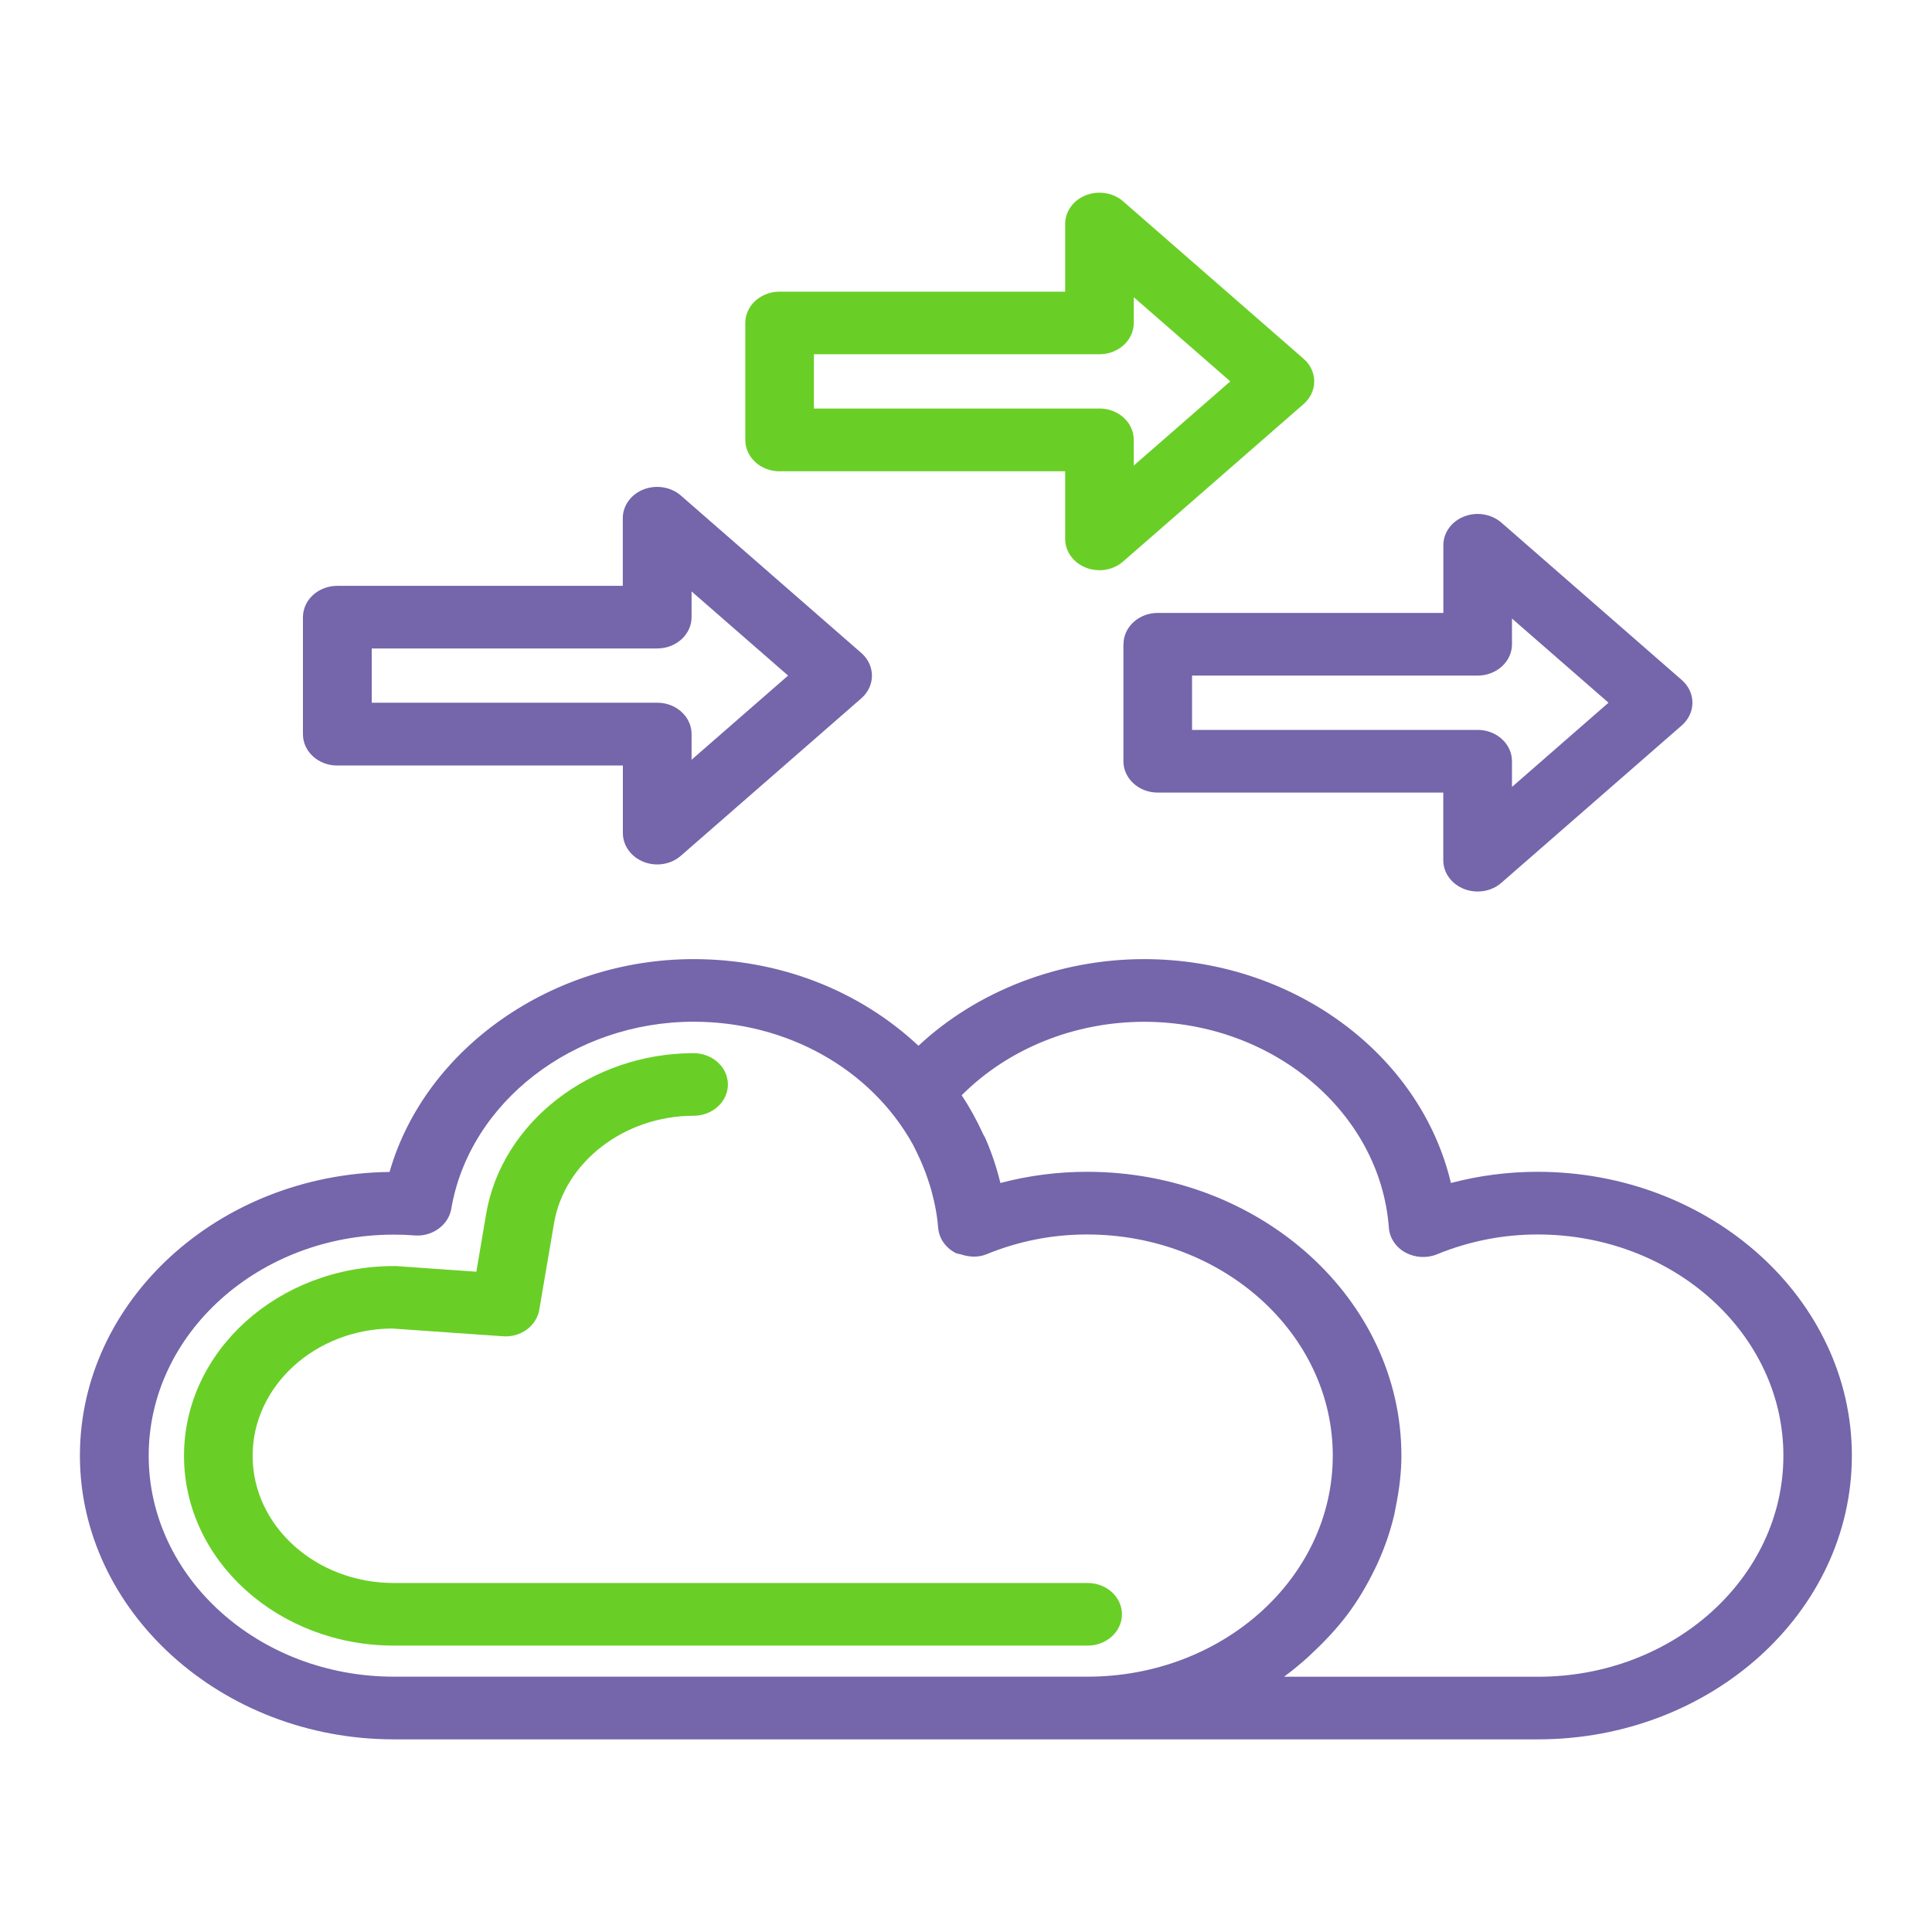
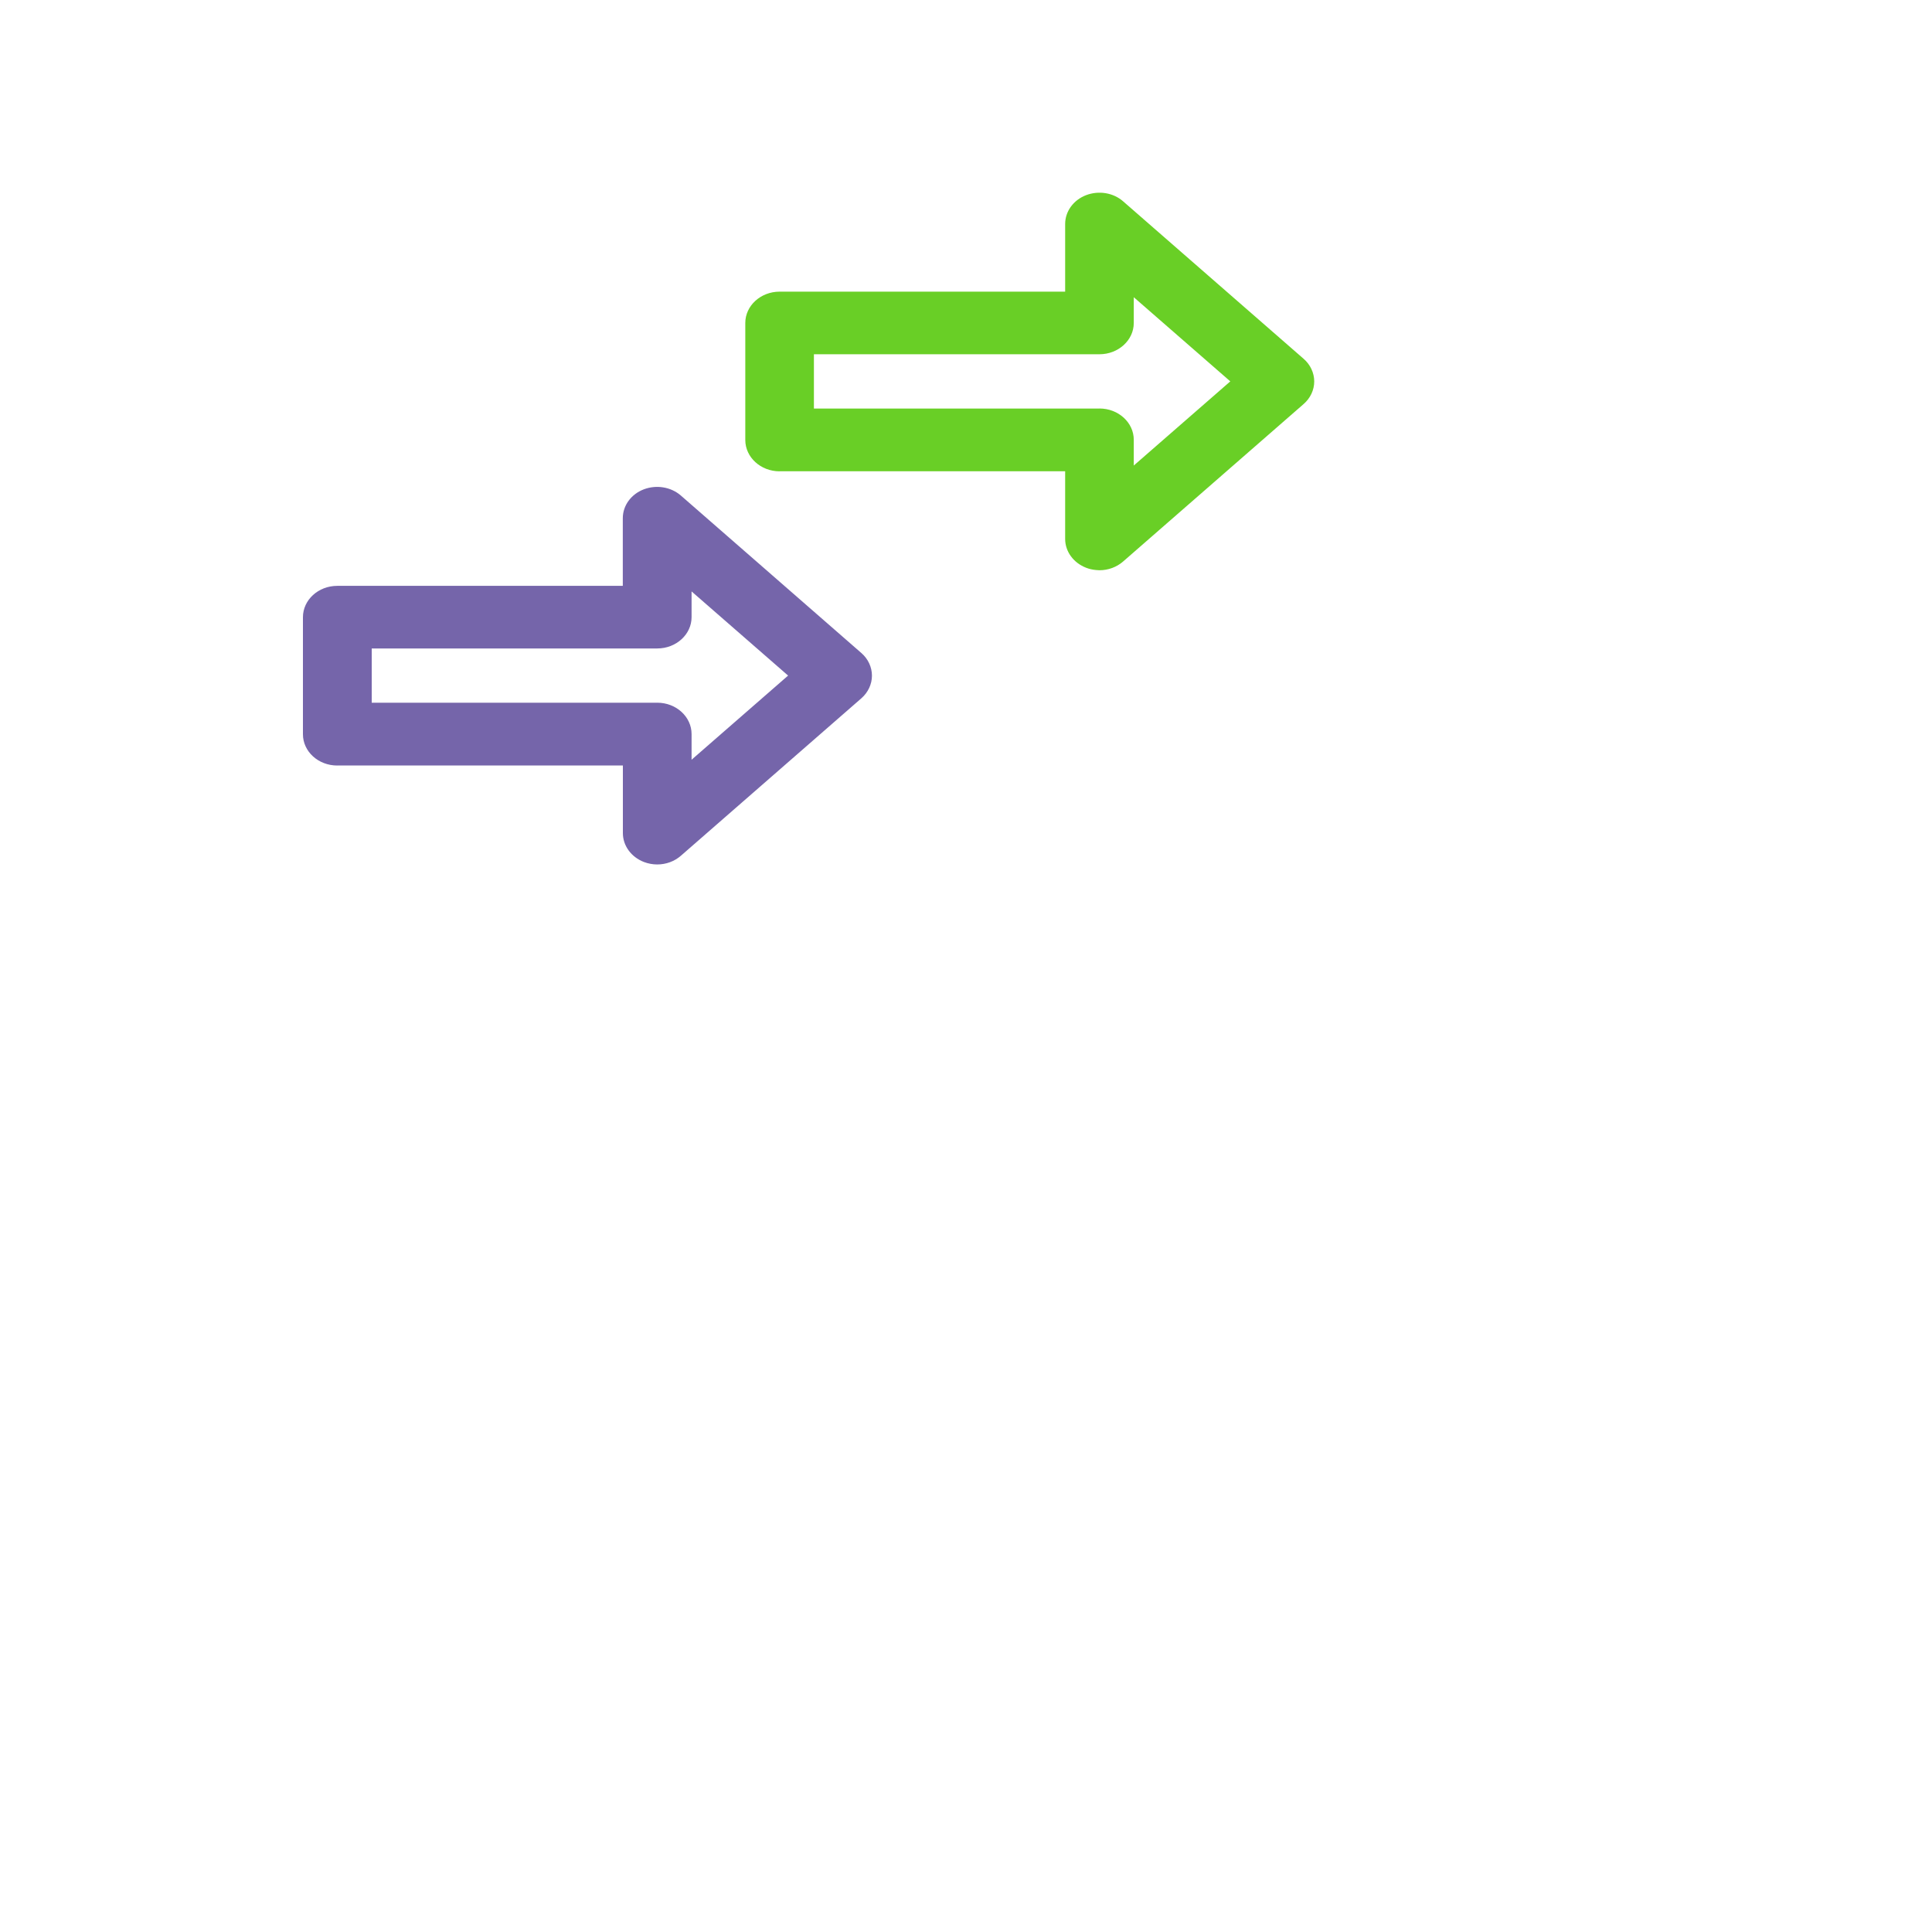
<svg xmlns="http://www.w3.org/2000/svg" id="Layer_1" viewBox="0 0 250 250">
  <defs>
    <style>
      .cls-1 {
        fill: #7565aa;
      }

      .cls-2 {
        fill: #69cf26;
      }
    </style>
  </defs>
-   <path class="cls-1" d="M198.96,151.63c-3.8,0-7.57.49-11.21,1.45-3.99-16.81-20.6-28.97-39.7-28.97-10.94,0-21.56,4.08-29.2,11.21-7.75-7.24-18.07-11.21-29.11-11.21-18.28,0-34.75,11.56-39.33,27.54-22.13.27-40.07,16.67-40.07,36.71s18.22,36.71,40.61,36.71h148.07c22.39,0,40.61-16.47,40.61-36.71,0-20.25-18.25-36.73-40.68-36.73ZM121.4,158.88c.05.65.28,1.3.66,1.86.38.55.9,1.02,1.51,1.35.19.11.39.14.56.18.08.02.15.03.23.05,1.18.39,2.32.38,3.29-.02,4.15-1.7,8.52-2.56,13.01-2.56,17.54,0,31.8,12.84,31.8,28.62s-14.23,28.6-31.73,28.6H50.96c-17.49,0-31.72-12.83-31.72-28.6s14.23-28.6,31.72-28.6c.88,0,1.78.03,2.66.1,2.28.21,4.41-1.33,4.77-3.42,2.35-13.81,15.83-24.23,31.36-24.23,12.04,0,22.9,6.07,28.35,15.84.13.23.24.47.36.71l.18.38c.55,1.11,1.04,2.29,1.44,3.5l.11.34c.11.33.22.66.31,1,.5,1.83.78,3.38.89,4.88ZM199.03,216.97h-32.88c.99-.73,2-1.55,3.05-2.49.11-.1.21-.2.32-.3l.2-.2c1.78-1.64,3.34-3.35,4.66-5.09,1.29-1.73,2.43-3.62,3.49-5.79l.08-.16c.11-.22.22-.45.32-.68.92-2.02,1.63-4.09,2.12-6.15.05-.19.08-.39.12-.58l.07-.38c.51-2.47.76-4.69.76-6.79,0-20.25-18.25-36.73-40.68-36.73-3.8,0-7.57.49-11.21,1.45-.47-1.96-1.12-3.9-1.94-5.78-.05-.12-.11-.23-.18-.34-.04-.07-.09-.14-.12-.22-.83-1.82-1.76-3.5-2.77-5.01,6.03-6.05,14.61-9.51,23.62-9.51,16.63,0,30.54,11.71,31.66,26.65.1,1.33.9,2.54,2.17,3.22,1.25.67,2.77.75,4.07.21,4.16-1.7,8.53-2.56,13.01-2.56,17.54,0,31.8,12.84,31.8,28.62s-14.23,28.61-31.73,28.61Z" />
-   <path class="cls-2" d="M32.69,188.37c0-9.02,8.11-16.4,18.05-16.46l14.3,1c2.31.2,4.38-1.32,4.74-3.41l1.91-11.2c1.35-7.94,9.11-13.92,18.06-13.92,2.45,0,4.44-1.82,4.44-4.05s-1.99-4.05-4.44-4.05c-13.28,0-24.82,8.94-26.84,20.79l-1.27,7.49-10.36-.73h-.31c-14.97,0-27.16,11.01-27.16,24.55s12.18,24.56,27.16,24.56h89.77c2.45,0,4.44-1.82,4.44-4.05s-1.99-4.05-4.44-4.05H50.96c-10.08,0-18.27-7.38-18.27-16.45Z" />
  <path class="cls-1" d="M43.65,99.05h36.95s0,8.75,0,8.75c0,1.63,1.07,3.1,2.72,3.74.55.21,1.13.32,1.72.32,1.15,0,2.24-.4,3.07-1.13l23.35-20.37c.87-.76,1.37-1.83,1.37-2.93s-.5-2.18-1.37-2.93l-23.36-20.38c-1.28-1.11-3.15-1.42-4.79-.8-1.65.63-2.72,2.1-2.72,3.74v8.75h-36.95c-2.45,0-4.44,1.82-4.44,4.06v15.14c0,2.24,1.99,4.05,4.44,4.05ZM85.05,90.93h-36.95v-7.02h36.95c2.45,0,4.44-1.82,4.44-4.05v-3.33l12.49,10.89-12.49,10.89v-3.32c0-2.24-1.99-4.06-4.44-4.06Z" />
  <path class="cls-2" d="M100.88,60.98h36.95v8.75c0,1.64,1.07,3.1,2.72,3.74.41.16.83.25,1.26.29l.45.03c1.14,0,2.23-.4,3.07-1.13l23.35-20.37c.88-.76,1.38-1.83,1.38-2.93s-.5-2.18-1.37-2.93l-23.35-20.37c-1.27-1.12-3.15-1.43-4.79-.81-1.65.63-2.72,2.1-2.72,3.74v8.75h-36.95c-2.45,0-4.44,1.82-4.44,4.05v15.14c0,2.24,1.99,4.06,4.44,4.06ZM142.27,52.87h-36.95v-7.03h36.95c2.45,0,4.44-1.82,4.44-4.05v-3.33l12.49,10.89-12.49,10.89v-3.33c0-2.23-1.99-4.05-4.44-4.05Z" />
-   <path class="cls-1" d="M145.37,83.37v15.13c0,2.24,1.99,4.06,4.44,4.06h36.95v8.75c0,1.64,1.07,3.1,2.73,3.74.55.21,1.13.31,1.72.31,1.15,0,2.24-.4,3.06-1.12l23.36-20.38c.87-.76,1.37-1.83,1.37-2.93s-.5-2.18-1.37-2.93l-23.36-20.38c-1.28-1.11-3.16-1.42-4.78-.8-1.65.63-2.72,2.09-2.72,3.73v8.76h-36.95c-2.45,0-4.44,1.82-4.44,4.05ZM191.21,94.45h-36.96v-7.03h36.96c2.45,0,4.44-1.82,4.44-4.05v-3.33l12.49,10.89-12.49,10.9v-3.33c0-2.23-1.99-4.05-4.44-4.05Z" />
</svg>